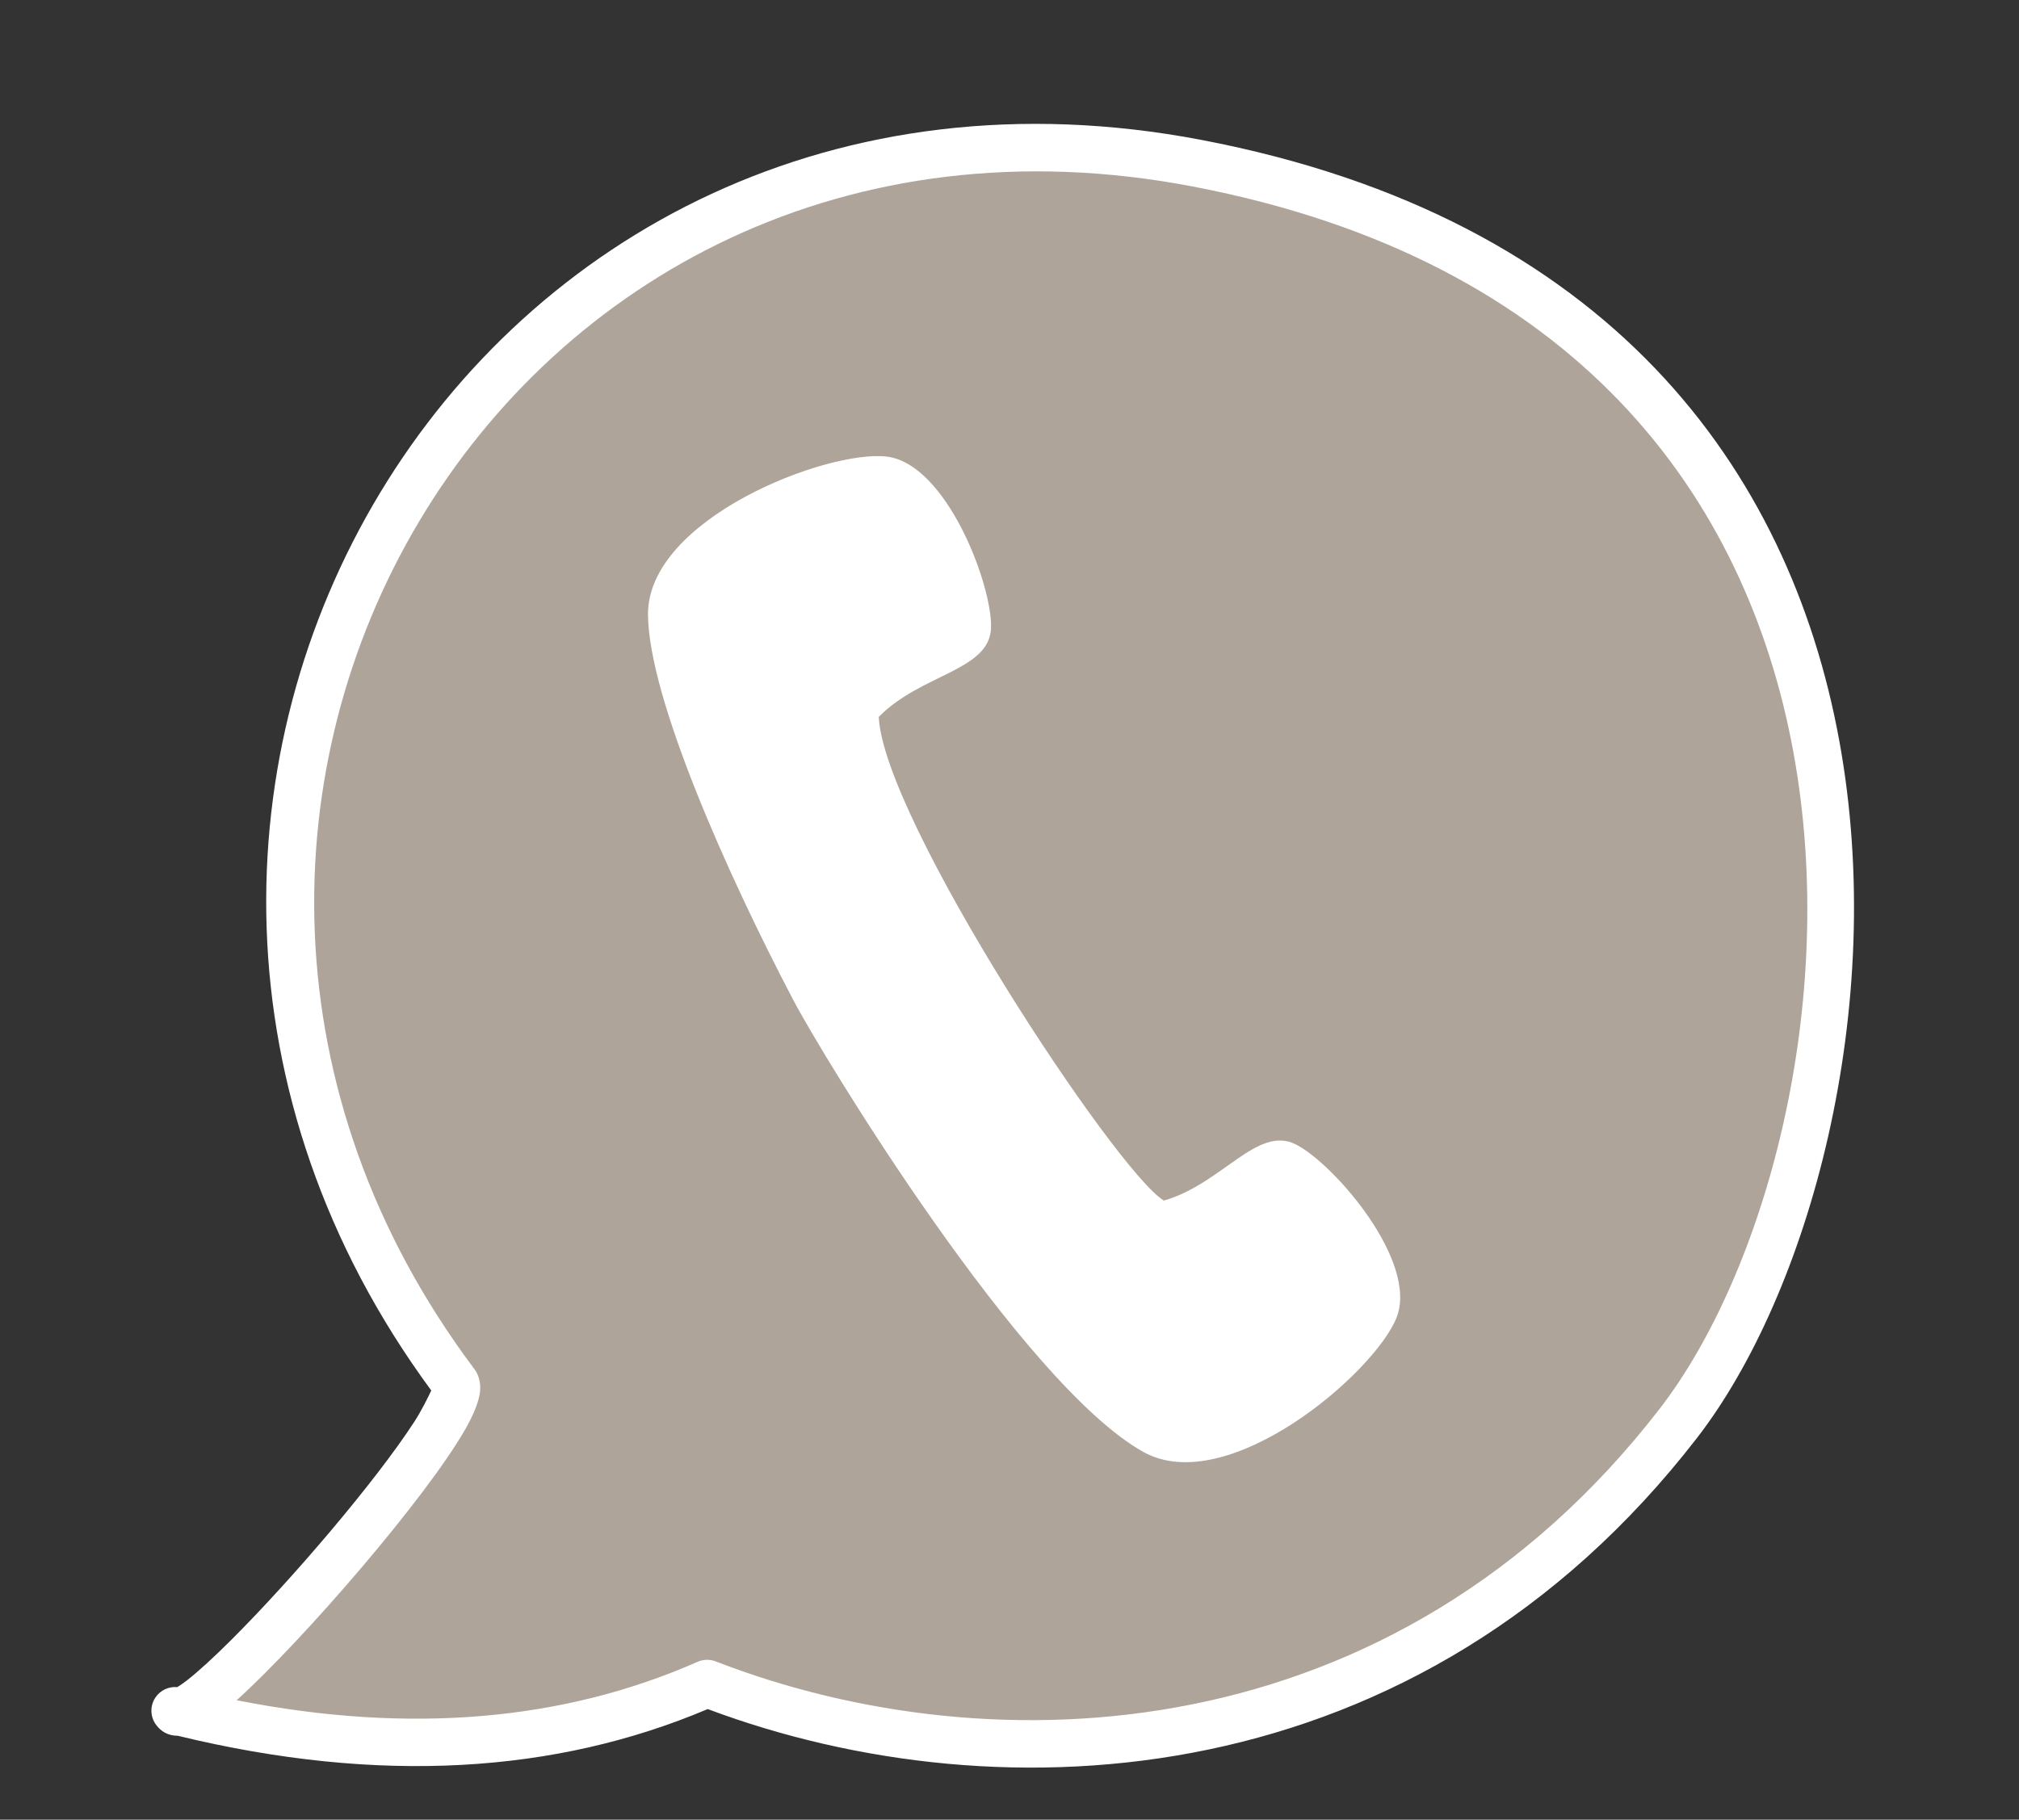
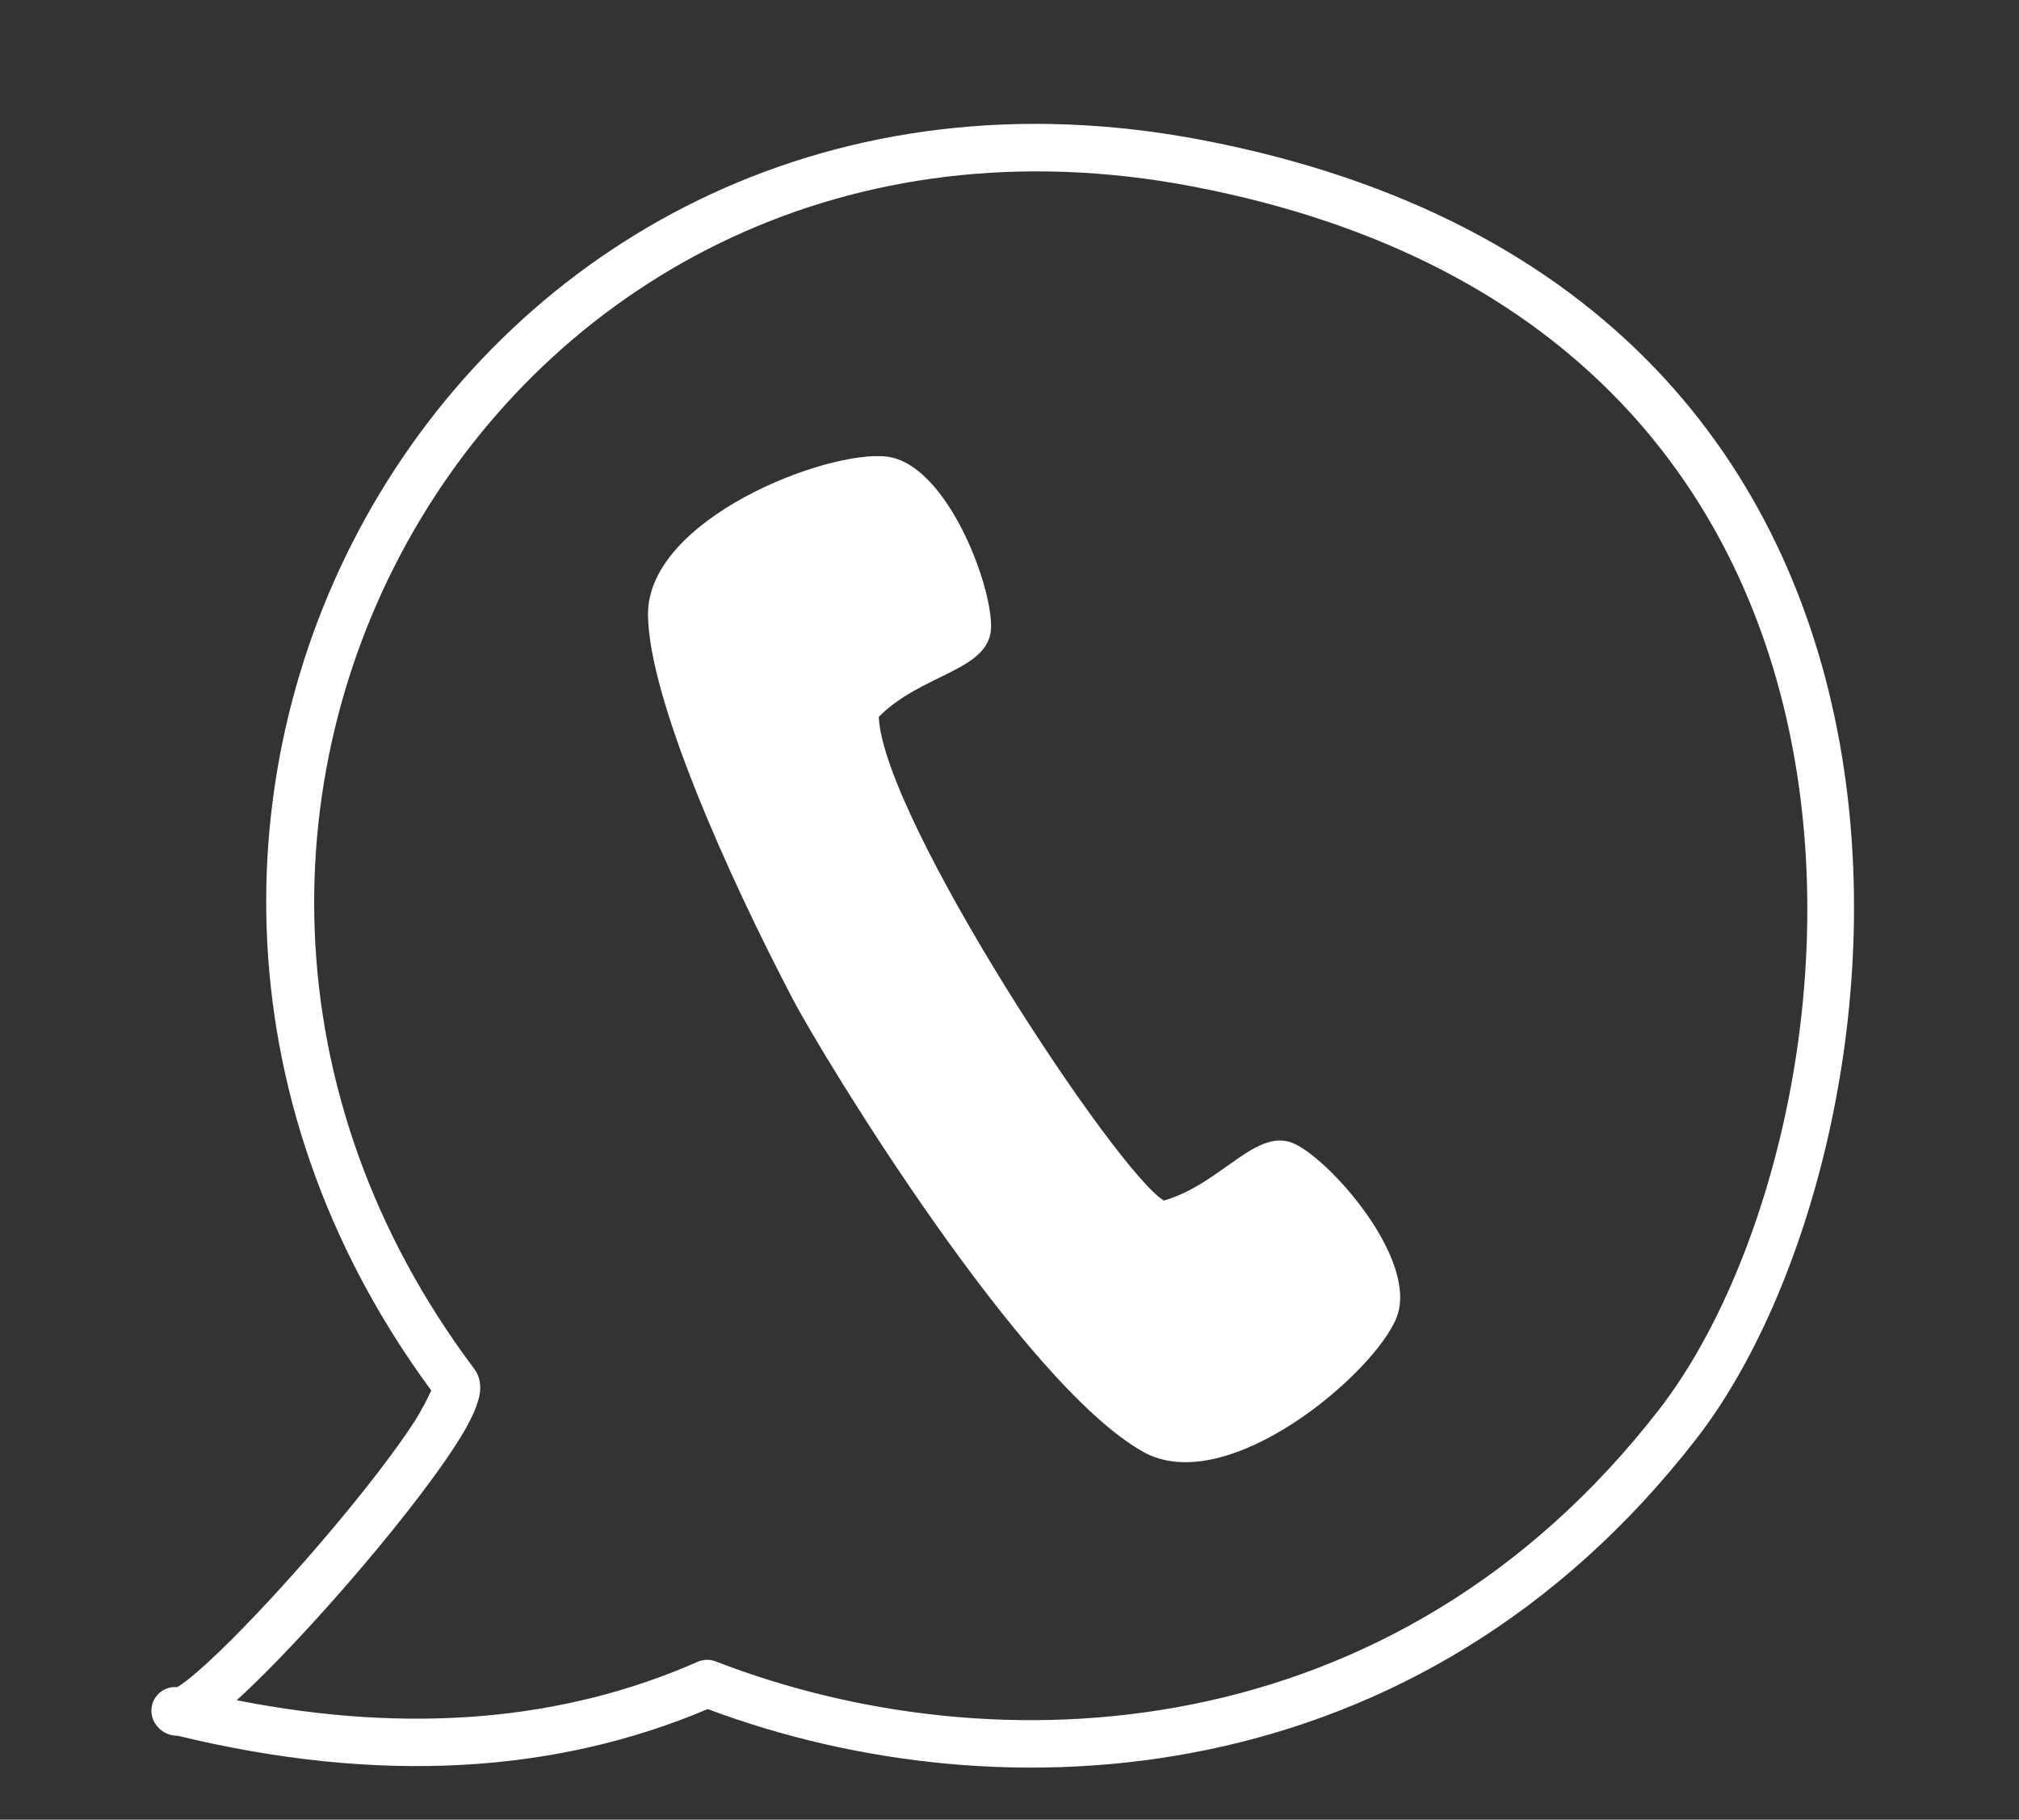
<svg xmlns="http://www.w3.org/2000/svg" clip-rule="evenodd" fill="#000000" fill-rule="evenodd" height="8912.6" preserveAspectRatio="xMidYMid meet" stroke-linejoin="round" stroke-miterlimit="2" version="1" viewBox="193.3 575.7 9887.2 8912.6" width="9887.2" zoomAndPan="magnify">
  <rect x="193.3" y="575.7" width="9887.2" height="8912.6" fill="#333333" stroke="none" />
  <g>
    <g>
-       <path d="M95624 0H106040.7V10416.7H95624z" fill="none" transform="translate(-95623.3 .1)" />
      <g>
        <g id="change1_1">
-           <path d="M4478.24,4486.39C4499.44,4514.64 4230.74,4820.05 4213.26,4796.29C4405.41,4844.37 4573,4833.74 4716.45,4770.56C4987.94,4875.75 5376.91,4858.09 5634.8,4524.66C5839.02,4260.63 5930.28,3476.02 5179.83,3332.48C4505.43,3203.49 4074.52,3948.14 4478.24,4486.39Z" fill="#aea499" transform="translate(-20765.5 -15880.5) scale(5.178)" />
-         </g>
+           </g>
        <g id="change2_1">
          <path d="M4215.34,4773.98C4217.66,4772.5 4221.07,4770.24 4223.99,4767.98C4235.35,4759.16 4249.97,4745.67 4266.39,4729.3C4323.94,4671.91 4402.53,4579.81 4439.47,4523.02C4446.37,4512.41 4452.73,4499.36 4455.53,4493.39C4047.54,3939.01 4491.45,3178 5184.04,3310.47C5956.95,3458.31 5862.86,4266.43 5652.53,4538.37C5390.09,4877.69 4995.69,4899.2 4716.98,4794.74C4573.32,4855.62 4406.44,4866.26 4215.9,4820.02C4206.49,4819.98 4199.84,4815.86 4195.21,4809.56C4189.61,4801.95 4189.39,4791.65 4194.66,4783.8C4199.28,4776.92 4207.26,4773.22 4215.34,4773.98ZM4271.5,4786.38C4436.18,4818.9 4581.4,4805.56 4707.41,4750.05C4712.85,4747.66 4719.01,4747.52 4724.54,4749.66C4988.39,4851.89 5366.46,4834.98 5617.08,4510.95C5815.18,4254.82 5903.61,3493.73 5175.62,3354.49C4522.09,3229.49 4104.94,3951.35 4496.17,4472.94C4499.94,4477.96 4502.6,4485.05 4501.65,4494.55C4500.85,4502.47 4496.4,4514.8 4487.84,4529.83C4451.48,4593.73 4336.26,4727.68 4271.5,4786.38Z" fill="#ffffff" transform="translate(-20765.5 -15880.5) scale(5.178)" />
        </g>
        <g id="change2_2">
          <path d="M4956.15,3774.07C4930.37,3879.25 5062.11,4306.99 5101.93,4350.19C5165.84,4350.65 5219.32,4301.18 5252.6,4332.3C5285.88,4363.43 5342.64,4488.21 5303.42,4538.35C5264.2,4588.5 5077.96,4671.88 5006.5,4599.59C4903.78,4495.68 4798.73,4104.18 4784.88,4035.05C4755.56,3888.61 4728.06,3686.83 4752.06,3601.85C4779.68,3504.03 4983.03,3487.01 5041.59,3511.96C5100.16,3536.9 5110.78,3673.57 5096.69,3716.9C5082.6,3760.24 5011.87,3742.78 4956.15,3774.07Z" fill="#ffffff" transform="scale(4.627) rotate(-16.312 -7121.097 16228.884)" />
        </g>
      </g>
    </g>
  </g>
</svg>